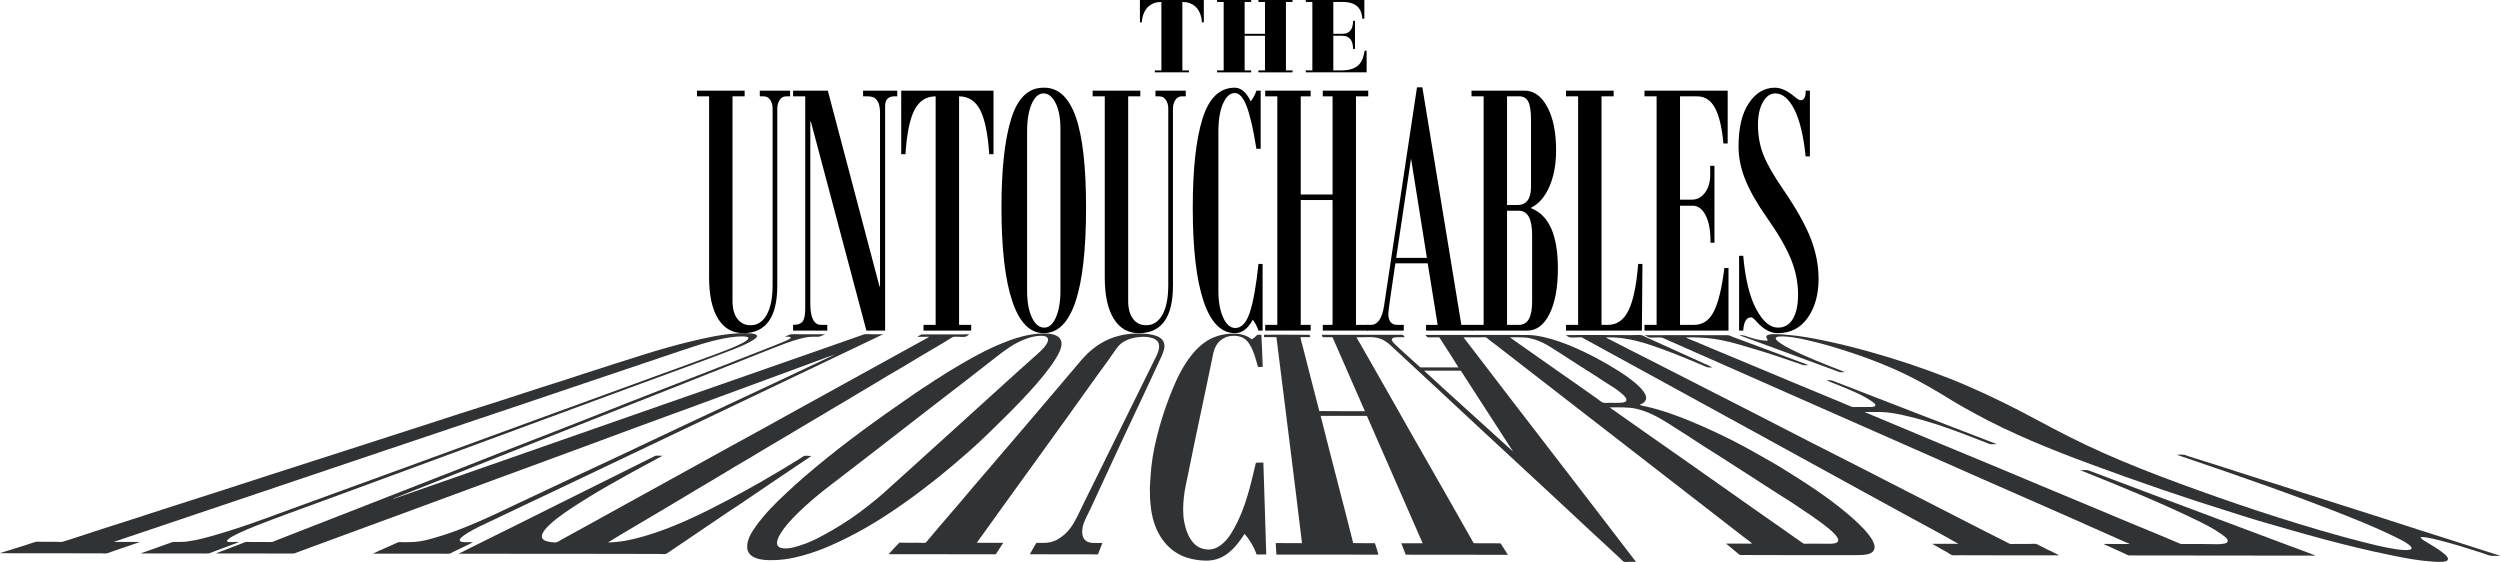
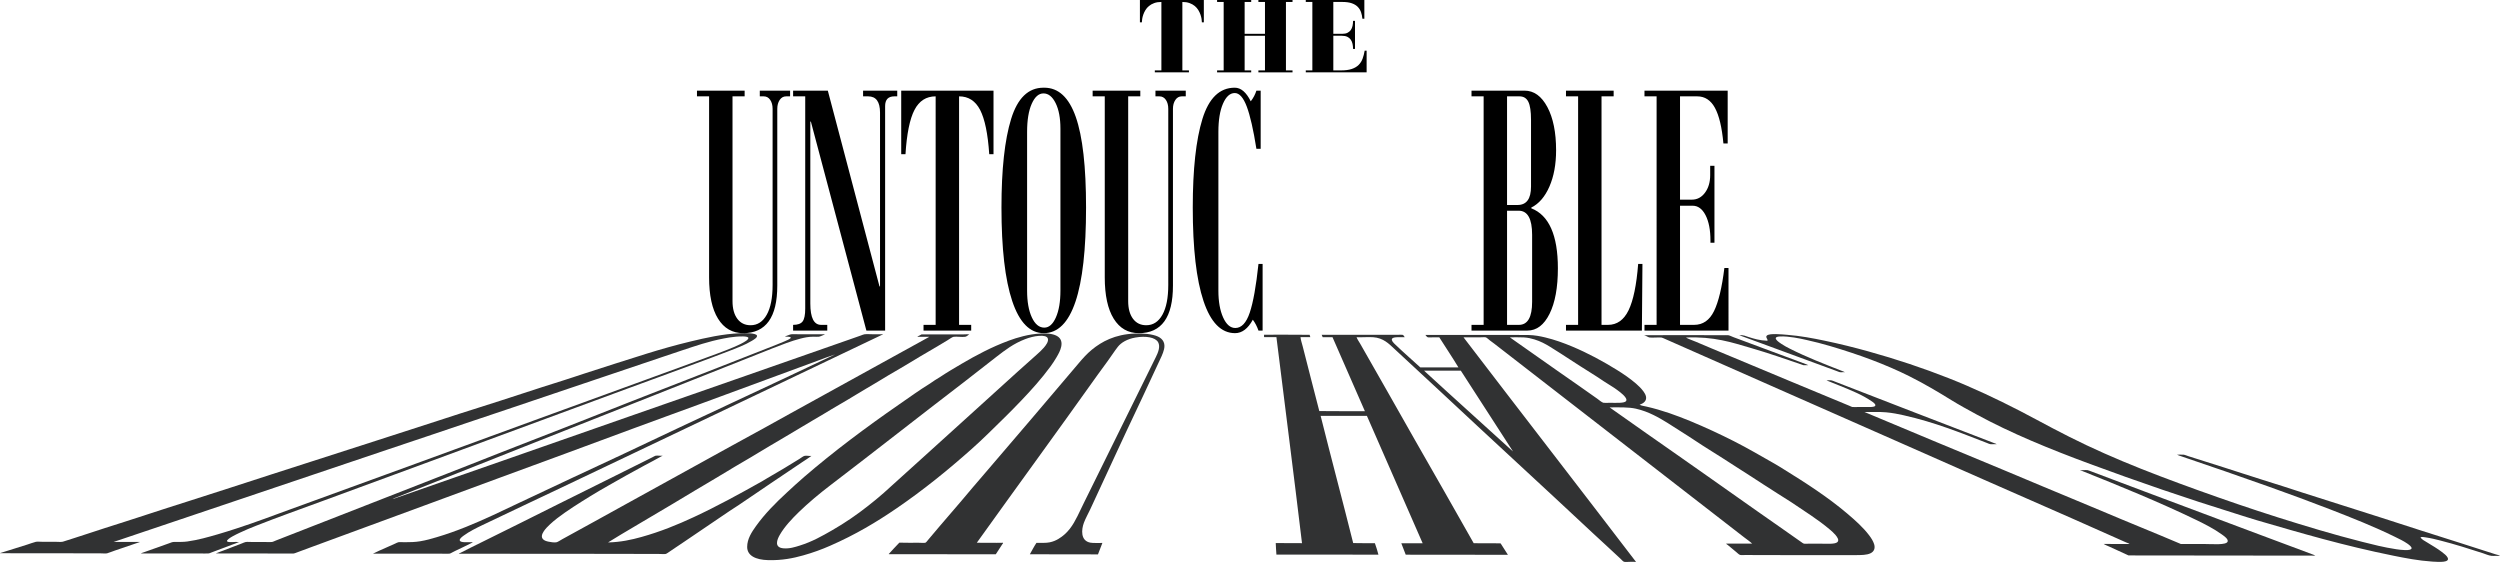
<svg xmlns="http://www.w3.org/2000/svg" version="1.1" id="Layer_1" x="0px" y="0px" width="1000px" height="224.777px" viewBox="0 0 1000 224.777" enable-background="new 0 0 1000 224.777" xml:space="preserve">
  <g>
    <path fill-rule="evenodd" clip-rule="evenodd" fill="#313233" d="M95.437,216.808c0.265,0.091-0.117,0.117-0.136,0.126   c-0.743,0.35-1.735,0.665-2.644,1.005c-2.668,1.001-5.508,2.084-8.338,3.143c-0.388,0.146-0.429,0.248-0.949,0.294   c-1.03,0.091-2.28,0-3.389,0c-7.761,0-15.794-0.005-23.455,0c-0.252-0.064,0.136-0.168,0.136-0.168   c0.343-0.146,0.813-0.273,1.22-0.419c3.196-1.144,6.436-2.296,9.762-3.478c0.732-0.261,1.271-0.545,2.102-0.545   c1.896,0,3.553,0.055,5.151-0.168c4.444-0.617,8.397-1.779,12.27-2.892c2.583-0.741,5.069-1.551,7.524-2.346   c7.413-2.402,14.43-5.081,21.557-7.668c33.134-12.028,66.44-24.195,99.581-36.33c14.175-5.191,28.425-10.385,42.707-15.547   c2.369-0.855,4.75-1.722,7.118-2.598c7.166-2.649,13.942-5.043,21.286-7.794c2.261-0.847,4.676-1.758,6.915-2.724   c1.434-0.619,3.364-1.516,4.609-2.389c0.582-0.408,0.967-0.892,0.881-1.173c-0.24-0.785-3.64-0.574-4.948-0.461   c-2.043,0.177-3.469,0.443-4.881,0.712c-6.224,1.187-11.275,2.979-16.608,4.735c-2.711,0.894-5.237,1.748-7.864,2.64   c-21.002,7.133-41.737,14.029-62.704,21.161c-5.223,1.776-10.516,3.5-15.727,5.28c-10.42,3.56-20.897,7.022-31.386,10.56   c-36.531,12.317-73.159,24.628-109.749,37H55.78c0.174-0.002,0.083,0.031,0.068,0.084c-3.113,1.029-6.616,2.244-9.83,3.352   c-1.092,0.377-2.122,0.804-3.186,1.132c-0.448,0.139-2.021,0-2.847,0c-13.163,0-26.903-0.04-39.859-0.042   c-0.223,0.03-0.104-0.083,0-0.084c3.564-1.148,7.107-2.176,10.71-3.352c1.177-0.385,2.346-0.82,3.525-1.132   c0.481-0.127,1.962,0,2.779,0h5.151c0.86,0,2.247,0.133,2.848-0.042c1.415-0.411,2.789-0.901,4.203-1.341   c4.123-1.281,8.278-2.731,12.473-4.064c5.567-1.77,11.159-3.544,16.676-5.363c11.058-3.647,22.327-7.102,33.352-10.728   c11.019-3.624,22.179-7.148,33.352-10.77c16.711-5.415,33.36-10.691,50.028-16.132c5.542-1.81,11.087-3.614,16.676-5.364   c11.186-3.502,22.171-7.252,33.352-10.727c2.801-0.871,5.535-1.82,8.338-2.724c8.296-2.677,16.588-5.364,25.081-8.004   c5.521-1.716,11.306-3.369,17.489-4.86c6.051-1.46,12.959-3.054,19.998-3.311c1.906-0.069,6.445-0.135,6.643,1.006   c0.133,0.763-1.216,1.514-2.101,2.053c-2.711,1.653-6.21,2.938-9.422,4.19c-4.429,1.727-8.919,3.354-13.422,5.028   c-9.089,3.381-18.133,6.653-27.047,9.931c-26.976,9.92-54.02,19.913-81.074,29.919c-13.478,4.985-26.974,9.93-40.537,14.918   c-9.072,3.336-17.909,6.456-26.912,10.015c-2.077,0.821-4.172,1.683-6.372,2.724c-0.937,0.443-1.951,0.928-2.983,1.509   c-0.724,0.407-2.421,1.443-2.101,1.927C91.259,217.167,94.129,216.627,95.437,216.808" />
    <path fill-rule="evenodd" clip-rule="evenodd" fill="#313233" d="M416.209,133.421c-0.007,0,0.025-0.041,0.068-0.042   c6.479-0.257,8.98,1.72,8.202,5.321c-0.325,1.506-1.079,2.86-1.83,4.148c-0.772,1.324-1.59,2.568-2.44,3.729   c-3.553,4.853-7.633,9.389-11.795,13.744c-4.216,4.412-8.622,8.719-13.016,12.989c-2.197,2.137-4.457,4.264-6.779,6.328   c-9.285,8.256-19.076,16.229-29.895,23.633c-8.108,5.549-16.467,10.563-26.708,15.043c-3.346,1.465-6.771,2.729-10.778,3.855   c-3.962,1.113-8.41,2.026-13.964,1.886c-5.1-0.129-8.406-1.844-8.406-5.28c0-3.219,1.835-5.982,3.525-8.338   c3.537-4.932,7.76-9.184,12.337-13.409c2.302-2.124,4.559-4.214,6.915-6.243c11.846-10.206,24.664-19.777,38.097-29.081   c4.01-2.777,7.925-5.611,12.202-8.255c0.713-0.44,1.355-0.921,2.034-1.383c0.664-0.451,1.431-0.849,2.102-1.299   c2.672-1.797,5.633-3.511,8.541-5.238c2.871-1.705,5.907-3.373,9.016-4.944c3.034-1.533,6.318-3.006,9.965-4.358   c1.697-0.629,3.551-1.228,5.694-1.76C411.431,133.938,413.778,133.531,416.209,133.421 M410.108,135.642   c-4.699,1.79-8.085,4.429-11.32,6.914c-4.551,3.496-8.875,6.975-13.287,10.35c-17.867,13.671-35.496,27.567-53.349,41.19   c-4.229,3.228-8.685,6.918-12.608,10.728c-2.749,2.669-5.748,5.836-7.66,9.177c-1.044,1.823-2.331,4.969,1.423,5.321   c2.477,0.233,4.667-0.496,6.576-1.089c5.034-1.565,9.032-3.878,12.812-6.034c5.3-3.022,10.208-6.439,14.371-9.722   c2.23-1.758,4.408-3.505,6.44-5.321c10.197-9.117,20.415-18.537,30.572-27.656c10.207-9.164,20.288-18.508,30.572-27.614   c0.97-0.858,2.016-1.801,2.915-2.85c0.828-0.965,1.968-2.5,1.559-3.646c-0.325-0.91-1.601-1.175-3.525-1.047   C413.674,134.47,411.644,135.057,410.108,135.642" />
    <path fill-rule="evenodd" clip-rule="evenodd" fill="#313233" d="M440.952,217.185c-0.559,1.54-1.205,3.026-1.763,4.567   c-9.278,0.026-17.95-0.072-27.25-0.042c0.876-1.525,1.66-3.108,2.644-4.567c2.082-0.012,3.787,0.096,5.288-0.209   c1.368-0.278,2.494-0.77,3.457-1.342c3.875-2.301,5.861-5.534,7.66-9.135c0.897-1.795,1.731-3.61,2.576-5.321   c9.606-19.447,19.165-38.848,28.81-58.371c0.822-1.663,1.864-4.104,0.881-5.866c-1.1-1.972-4.904-2.62-9.083-1.886   c-3.307,0.581-5.726,2.033-7.05,3.729c-1.409,1.804-2.619,3.747-4,5.615c-1.394,1.887-2.77,3.749-4.067,5.573   c-15.968,22.451-32.281,44.758-48.333,67.17c4.049-0.051,6.774,0.093,10.439,0c0.199,0.178-0.096,0.377-0.203,0.545   c-0.83,1.293-1.771,2.738-2.644,4.064c-14.218-0.025-28.419-0.061-42.706-0.042c-0.254-0.046,0.043-0.222,0.067-0.251   c1.189-1.41,2.776-2.954,4.067-4.358c2.344,0.076,5.102,0.042,7.795,0.042c0.795,0,2.022,0.121,2.576,0   c0.336-0.073,0.907-0.885,1.289-1.341c5.791-6.931,11.969-13.902,17.692-20.784c1.538-1.849,3.166-3.688,4.745-5.531   c12.608-14.715,25.333-29.575,37.758-44.291c1.552-1.839,3.173-3.655,5.151-5.28c3.883-3.188,9.169-6.137,17.151-6.452   c3.596-0.143,7.162,0.236,9.219,1.173c2.193,0.998,3.036,2.804,2.508,5.07c-0.439,1.887-1.387,3.646-2.237,5.489   c-4.08,8.844-8.327,17.86-12.473,26.608c-3.398,7.17-6.559,14.23-9.897,21.329c-1.633,3.472-3.253,7.047-4.949,10.685   c-0.775,1.665-1.827,3.495-2.508,5.322c-1.019,2.731-1.432,7.212,2.576,7.961C437.432,217.301,439.412,217.135,440.952,217.185" />
-     <path fill-rule="evenodd" clip-rule="evenodd" fill="#313233" d="M502.979,133.882h1.559c0.242,4.236,0.432,8.728,0.543,12.905   h-1.898c-0.855-3.01-1.532-5.978-3.118-8.673c-0.765-1.3-1.68-2.524-3.39-3.228c-1.873-0.77-4.517-0.765-6.508,0.084   c-1.695,0.723-2.806,1.855-3.593,3.101c-0.812,1.287-1.156,2.709-1.491,4.358c-3.156,15.529-6.676,31.292-9.762,46.848   c-0.616,3.107-1.421,6.228-1.762,9.512c-0.34,3.269-0.492,6.742,0.135,10.015c0.572,2.981,1.651,6.065,3.661,8.339   c1.004,1.137,2.387,2.115,4.474,2.515c2.701,0.517,4.569-0.328,5.966-1.258c2.73-1.816,4.327-4.326,5.83-6.997   c4.458-7.927,6.563-16.993,8.745-26.315c0.861-0.096,2.009-0.016,2.982-0.042c0.427,12.223,0.751,24.511,1.152,36.749   c-1.026,0.004-2.613-0.003-3.864,0c-1.068-3.083-2.712-5.811-4.813-8.255c-1.497,2.302-2.864,4.252-4.813,6.16   c-1.871,1.831-4.221,3.619-7.796,4.315c-2.085,0.406-4.317,0.241-6.372-0.042c-5.924-0.815-9.558-3.285-12.202-6.117   c-3.531-3.784-5.525-8.868-6.236-14.373c-0.171-1.328-0.298-2.907-0.407-4.316c-0.063-0.813,0.04-1.585,0-2.305   c-0.029-0.529-0.091-1.046-0.068-1.466c0.169-3.01,0.291-5.831,0.61-8.717c0.609-5.516,1.849-10.966,3.321-16.174   c1.464-5.176,3.233-10.208,5.22-15.002c1.963-4.737,4.298-9.417,7.592-13.534c1.564-1.954,3.428-3.9,5.898-5.489   c2.382-1.533,5.706-2.842,9.829-3.018c3.634-0.154,5.901,0.628,7.592,1.761c0.235,0.157,0.515,0.46,0.678,0.461   c0.195,0,1.145-0.724,1.287-0.839C502.4,134.491,502.53,134.198,502.979,133.882" />
    <path fill-rule="evenodd" clip-rule="evenodd" fill="#313233" d="M870.796,181.86c0.725,0.064,1.75-0.085,2.576,0   c0.546,0.057,1.286,0.388,2.034,0.629c4.559,1.471,9.391,2.999,13.896,4.399c5.309,1.649,10.591,3.479,15.794,5.07   c5.368,1.641,10.617,3.37,15.862,5.07c10.541,3.417,21.126,6.669,31.725,10.099c10.529,3.406,21.027,6.813,31.657,10.141   c4.649,1.455,9.218,2.93,13.829,4.441c0.598,0.195,1.347,0.295,1.83,0.629c-0.997-0.071-2.289,0.094-3.39,0   c-1.025-0.088-2.519-0.741-3.457-1.048c-5.637-1.84-11.153-3.575-17.15-5.112c-1.761-0.451-3.586-0.913-5.694-1.215   c-0.656-0.095-1.405-0.266-2.102-0.084c0.352,0.873,1.599,1.449,2.645,2.095c1.984,1.228,4.053,2.408,5.897,3.813   c0.938,0.715,1.907,1.445,2.305,2.263c0.971,1.995-3.095,1.797-6.102,1.593c-5.749-0.392-10.759-1.388-15.522-2.347   c-19.58-3.941-37.085-9.064-54.57-14.163c-2.904-0.848-5.743-1.792-8.608-2.682c-20.051-6.231-39.271-12.85-58.23-19.862   c-16.144-5.971-31.704-12.335-45.418-19.82c-3.423-1.868-6.854-3.733-10.101-5.74c-5.33-3.296-10.858-6.577-16.811-9.555   c-4.706-2.353-9.717-4.507-15.186-6.578c-4.879-1.849-10.803-3.813-16.811-5.573c-2.854-0.836-5.808-1.599-9.151-2.347   c-1.436-0.321-3.108-0.702-4.881-0.964c-1.767-0.261-3.911-0.537-5.763-0.419c-3.575,0.229-0.168,2.409,0.746,3.017   c1.172,0.78,2.231,1.326,3.254,1.844c6.657,3.374,13.824,6.158,21.218,9.052c0.307,0.12,0.657,0.247,0.881,0.419   c-0.462-0.15-1.377,0.056-2.033-0.042c-0.271-0.04-0.839-0.296-1.288-0.461c-12.98-4.76-26.212-9.606-38.979-14.331   c1.704-0.157,2.664,0.379,3.729,0.713c2.229,0.697,4.338,1.381,7.524,1.508c0.382-0.601-1.019-1.446-0.136-2.137   c1.168-0.913,5.883-0.419,8-0.251c5.375,0.426,10.315,1.378,14.777,2.304c6.306,1.309,12.133,2.773,17.693,4.316   c11.498,3.191,22.094,6.762,32.063,10.686c10.025,3.945,19.387,8.398,28.336,12.989c4.499,2.309,8.845,4.715,13.286,7.04   c4.47,2.34,8.983,4.636,13.626,6.83c9.354,4.423,19.221,8.507,29.352,12.361c10.144,3.859,20.563,7.598,31.183,11.23   c10.371,3.547,21.766,7.16,32.606,10.35c5.476,1.611,11.129,3.185,17.082,4.693c4.157,1.054,8.738,2.228,13.693,2.975   c1.694,0.256,5.733,0.768,6.102-0.293c0.197-0.571-0.904-1.427-1.627-1.928c-1.609-1.114-3.286-1.891-5.152-2.808   c-8.09-3.974-16.875-7.461-25.827-10.937c-7.906-3.069-16.024-6.041-24.2-8.967c-11.701-4.188-23.671-8.29-35.656-12.361   C871.691,182.249,871.188,182.091,870.796,181.86" />
    <path fill-rule="evenodd" clip-rule="evenodd" fill="#313233" d="M329.848,133.714c0.249,0.019-0.213,0.195-0.339,0.251   c-0.197,0.087-0.415,0.171-0.61,0.252c-0.414,0.171-0.926,0.414-1.288,0.461c-0.712,0.092-1.54,0-2.169,0   c-2.081,0-3.669,0.358-5.22,0.754c-2,0.511-3.81,1.118-5.694,1.802c-3.456,1.253-7.007,2.692-10.575,4.106   c-13.93,5.522-27.933,11.114-41.96,16.636c-35.046,13.795-69.921,27.697-104.936,41.567c0.61-0.03,1.106-0.278,1.627-0.461   c30.874-10.811,61.872-21.555,92.802-32.433c15.59-5.482,31.425-10.927,47.181-16.468c13.629-4.793,27.442-9.563,41.215-14.415   c1.328-0.467,2.903-1.014,4.406-1.55c0.559-0.199,1.168-0.46,1.492-0.503c0.964-0.129,2.576,0,3.661,0h3.66   c0.26,0.111-0.289,0.204-0.474,0.293c-42.444,20.296-84.973,40.51-127.577,60.802c-10.565,5.031-21.364,10.083-32.131,15.252   c-2.511,1.206-5.289,2.581-7.457,4.19c-0.709,0.527-1.742,1.281-1.559,1.928c0.287,1.016,3.159,0.632,5.084,0.713   c0.255,0.048-0.182,0.21-0.339,0.293c-2.087,1.108-4.318,2.058-6.576,3.185c-0.374,0.187-0.771,0.399-1.152,0.587   c-0.436,0.214-0.761,0.461-1.152,0.503c-1.113,0.117-2.572,0-3.864,0c-8.708,0-17.863-0.001-26.573,0   c-0.253-0.066,0.132-0.124,0.135-0.126c1.442-0.745,3.144-1.459,4.746-2.179c1.167-0.525,2.538-1.119,3.863-1.718   c0.437-0.198,0.962-0.498,1.288-0.545c0.742-0.107,1.627,0,2.373,0c2.385,0,4.298-0.046,6.304-0.378   c2.455-0.405,4.584-1.025,6.643-1.634c4.136-1.223,7.925-2.595,11.795-4.148c7.352-2.951,14.211-6.287,21.354-9.68   c7.016-3.332,14.056-6.584,21.014-9.889c6.999-3.324,14.124-6.533,21.083-9.848c27.988-13.329,56.139-26.259,84.125-39.557   c-2.36,0.739-4.587,1.642-6.846,2.473c-15.716,5.779-31.568,11.607-47.316,17.432c-9.012,3.333-18.114,6.583-27.115,9.931   c-17.983,6.689-35.969,13.3-54.095,19.946c-9.007,3.303-18.016,6.646-27.047,9.973c-15.623,5.753-31.572,11.616-47.384,17.432   c-1.587,0.584-3.324,1.235-5.084,1.886c-0.593,0.22-1.465,0.587-1.83,0.587c-10.069-0.001-20.862-0.038-30.844-0.042   c-0.244-0.08,0.14-0.128,0.136-0.126c0.757-0.343,1.759-0.67,2.644-1.006c2.482-0.94,4.868-1.886,7.524-2.892   c0.492-0.186,1.121-0.492,1.492-0.544c0.759-0.107,1.793,0,2.644,0h5.22c0.843,0,1.773,0.087,2.576,0   c0.465-0.051,1.002-0.356,1.695-0.629c25.5-10.009,51.042-19.87,76.465-29.877c8.693-3.422,17.304-6.846,25.963-10.183   c17.3-6.666,34.601-13.634,51.993-20.364c15.047-5.823,30.328-11.816,45.554-17.809c1.005-0.396,2.091-0.834,3.186-1.3   c0.71-0.302,2.837-1.151,2.711-1.592c-0.129-0.451-1.386-0.324-2.237-0.419c-0.219-0.021,0.19-0.15,0.339-0.21   c0.466-0.186,1.226-0.435,1.695-0.628c0.511-0.211,2.42-0.084,3.592-0.084H329.848z" />
    <path fill-rule="evenodd" clip-rule="evenodd" fill="#313233" d="M243.214,216.975c5.066-0.114,9.426-1.08,13.354-2.179   c7.662-2.143,14.464-4.931,20.879-7.92c9.575-4.461,18.366-9.305,27.319-14.33c0.731-0.411,1.415-0.871,2.169-1.3   c4.341-2.463,8.53-5.021,12.812-7.668c0.628-0.388,1.594-1.171,2.169-1.257c0.865-0.129,1.748,0.143,2.508,0.042   c0.333-0.056-0.092,0.169-0.203,0.251c-0.941,0.706-2.126,1.428-3.186,2.138c-8.477,5.678-17.036,11.469-25.488,17.222   c-1.198,0.815-2.499,1.596-3.729,2.431c-6.007,4.078-12.09,8.183-18.167,12.319c-1.733,1.18-3.576,2.404-5.491,3.688   c-0.514,0.345-1.499,1.105-1.897,1.173c-0.63,0.107-1.741,0.003-2.644,0c-4.879-0.016-11.684-0.041-17.489-0.042   c-20.828,0-41.704-0.07-62.5-0.041c-0.315-0.107,0.267-0.221,0.407-0.294c2.953-1.539,6.125-3.077,9.219-4.609   c9.833-4.87,19.718-9.755,29.555-14.708c6.453-3.248,13.083-6.46,19.726-9.805c6.057-3.05,12.238-6.139,18.507-9.219   c0.484-0.238,0.936-0.543,1.22-0.587c0.824-0.126,1.915,0.097,2.644,0c0.312,0.068-0.187,0.161-0.271,0.21   c-2.174,1.244-4.605,2.496-6.915,3.729c-4.913,2.625-9.698,5.355-14.507,8.088c-2.4,1.363-4.772,2.74-7.05,4.148   c-4.551,2.813-9.17,5.691-13.287,8.841c-0.976,0.747-1.972,1.599-2.915,2.473c-0.898,0.833-1.784,1.736-2.44,2.724   c-0.703,1.059-1.258,2.427-0.135,3.353c0.512,0.422,1.137,0.653,2.101,0.838c0.728,0.14,1.999,0.378,2.983,0.252   c0.621-0.08,1.686-0.849,2.44-1.258c8.669-4.693,17.073-9.436,25.624-14.121c18.657-10.224,37.262-20.632,55.993-30.841   c3.122-1.701,6.193-3.434,9.287-5.154c18.514-10.295,37.418-20.564,55.925-30.84h-4.677c-0.267-0.091,0.352-0.317,0.542-0.419   c0.357-0.191,0.678-0.372,1.017-0.545c5.131,0,11.091,0,16.608,0c0.717,0,1.908-0.103,2.305,0c0.347,0.09,0.058,0.073-0.136,0.209   c-0.299,0.212-0.822,0.675-1.355,0.755c-1.296,0.192-3.369-0.186-4.61,0c-0.496,0.073-1.579,0.85-2.237,1.257   c-4.919,3.04-10.265,6.01-15.117,9.009c-2.833,1.752-5.809,3.409-8.677,5.112c-2.903,1.724-5.688,3.495-8.609,5.154   c-1.476,0.839-2.901,1.71-4.338,2.598c-4.192,2.591-8.716,5.095-12.947,7.71c-1.412,0.873-2.901,1.701-4.339,2.557   c-4.279,2.548-8.618,5.132-12.947,7.71c-2.886,1.719-5.843,3.402-8.677,5.154c-4.233,2.616-8.692,5.079-12.948,7.71   c-4.203,2.599-8.667,5.117-12.947,7.71c-5.695,3.45-11.49,6.908-17.286,10.309c-2.176,1.276-4.309,2.564-6.508,3.854   C250.3,212.651,246.644,214.843,243.214,216.975" />
    <path fill-rule="evenodd" clip-rule="evenodd" fill="#313233" d="M505.689,133.882c6.096,0.006,12.361-0.024,18.168,0.041   c0.051,0.332,0.2,0.603,0.271,0.922h-3.933c0.124,1.243,0.573,2.455,0.881,3.688c2.144,8.561,4.453,17.287,6.644,25.896   c5.686,0.09,12.215,0.02,18.235,0.042c-4.297-9.873-8.609-19.736-12.948-29.584c-1.454-0.001-2.516-0.019-3.932,0   c-0.163-0.304-0.266-0.646-0.406-0.964c9.604,0,20.313,0,30.369,0c0.732,0,1.625-0.078,1.966,0   c0.492,0.114,0.665,0.731,0.881,0.964c-1.734,0.089-4.551-0.278-5.084,0.629c-0.184,0.313,0.022,0.799,0.204,1.09   c0.29,0.465,0.804,0.917,1.287,1.383c3.039,2.925,6.797,6.183,9.83,8.967h15.252c-2.384-3.946-5.129-8.032-7.66-12.026h-2.305   c-0.766,0-1.724,0.108-2.237,0c-0.519-0.108-0.775-0.765-1.017-0.964c11.171,0.026,22.491-0.035,33.148,0   c2.768,0.01,5.452-0.003,8.066,0.042c2.549,0.044,4.775,0.501,6.711,0.964c3.77,0.902,7.475,2.249,10.711,3.604   c6.479,2.712,12.37,5.929,17.964,9.387c2.633,1.628,5.259,3.43,7.659,5.489c1.094,0.938,2.156,1.99,3.051,3.227   c0.825,1.14,1.566,2.778,0.339,4.064c-0.494,0.519-1.091,0.824-1.966,1.173c0.797,0.384,1.802,0.505,2.712,0.713   c6.358,1.449,12.154,3.584,17.489,5.782c6.133,2.528,11.938,5.24,17.557,8.088c5.586,2.83,10.846,5.936,16.202,8.967   c1.321,0.748,2.595,1.563,3.864,2.347c8.947,5.529,17.639,11.17,25.217,17.6c3.135,2.659,6.361,5.511,8.813,8.757   c0.832,1.104,1.595,2.298,1.965,3.521c0.487,1.606-0.01,2.905-1.423,3.604c-1.505,0.744-3.603,0.754-6.44,0.754   c-8.975,0-17.748,0.001-26.844,0c-5.247,0-10.924-0.041-16.879-0.041c-0.684,0-1.444,0.073-1.898,0   c-0.546-0.089-1.156-0.761-1.559-1.09c-1.262-1.033-2.292-1.906-3.525-2.934c-0.209-0.174-0.582-0.31-0.609-0.544h10.371   c-0.956-0.909-2.166-1.713-3.254-2.557c-33.255-25.789-66.551-51.554-99.92-77.437c-0.479-0.372-1.056-0.761-1.694-1.257   c-0.488-0.38-1.329-1.186-1.694-1.258c-0.527-0.104-1.486,0-2.237,0h-6.644c22.842,29.884,46.088,59.863,69.008,89.84   c-0.686-0.073-1.485-0.041-2.372-0.041c-0.746,0-1.743,0.113-2.372,0c-0.422-0.076-1.129-0.91-1.627-1.384   c-3.51-3.325-7.311-6.726-10.779-9.973c-20.347-19.051-40.928-37.875-61.348-56.987c-6.025-5.641-12.25-11.36-18.438-17.097   c-1.83-1.695-4.141-4.132-8.203-4.4c-2.152-0.142-4.707,0.107-6.643,0c0.313,0.885,0.932,1.7,1.423,2.557   c7.375,12.835,14.628,25.753,21.964,38.635c7.82,13.733,15.73,27.443,23.454,41.19c3.417,0.109,7.784-0.019,10.778,0.083   c0.977,1.52,1.975,3.026,2.915,4.568c-13.623-0.016-27.191-0.065-40.876-0.042c-0.598-1.517-1.151-3.06-1.763-4.567   c2.578-0.001,5.737,0,8.541,0c-7.415-16.997-14.836-33.99-22.302-50.954h-18.506c4.213,16.867,8.77,33.883,13.015,50.87   c2.757,0.098,5.807,0.015,8.677,0.042c0.511,1.486,1.074,3.162,1.424,4.609c-12.584-0.096-27.66-0.017-40.809-0.042   c-0.131-1.512-0.192-3.065-0.271-4.609c3.633-0.012,7.104,0.004,10.507,0.042c-3.277-27.392-6.838-54.965-10.236-82.424h-4.881   c-0.146-0.202-0.031-0.567-0.067-0.838C505.616,133.947,505.61,133.889,505.689,133.882 M606.423,136.688   c5.511,3.859,10.718,7.554,16.269,11.439c5.336,3.736,10.953,7.6,16.27,11.398c0.488,0.349,1.795,1.496,2.44,1.592   c0.589,0.088,1.555,0,2.509,0c2.361,0,5.837,0.244,6.507-0.67c0.554-0.755-0.534-1.914-1.152-2.515   c-0.781-0.76-1.604-1.351-2.372-1.928c-1.728-1.297-3.695-2.348-5.355-3.478c-1.693-1.152-3.525-2.347-5.355-3.479   c-5.515-3.409-10.791-7.005-16.201-10.35c-1.792-1.107-3.799-2.188-6.236-2.934c-1.254-0.383-2.593-0.702-4.203-0.796   c-1.645-0.096-3.455-0.015-5.49-0.042c-0.042,0.003-0.08,0.007-0.068,0.042C604.765,135.544,605.61,136.12,606.423,136.688    M605.066,180.478c0,0.023,0.056,0.048,0.068,0c-6.964-10.724-13.896-21.469-20.812-32.224h-14.71   C581.229,158.952,593.291,169.739,605.066,180.478 M658.484,173.271c8.035,5.693,16.203,11.261,24.268,17.013   c3.964,2.826,8.07,5.72,12.066,8.506c5.811,4.053,11.09,7.865,17.015,11.942c2.763,1.9,5.651,4.008,8.474,5.95   c0.526,0.362,0.976,0.743,1.355,0.796c0.391,0.056,1.025-0.003,1.627,0c1.808,0.01,3.678,0,5.423,0   c2.245,0,5.269,0.254,6.237-0.628c0.842-0.769-0.056-2.023-0.746-2.85c-0.662-0.792-1.578-1.591-2.169-2.095   c-4.741-4.046-10.351-7.505-15.591-11.063c-1.744-1.184-3.711-2.286-5.491-3.479c-1.789-1.197-3.698-2.338-5.491-3.52   c-3.625-2.39-7.313-4.723-10.914-7.04c-3.61-2.324-7.287-4.714-10.981-6.997c-3.77-2.33-7.272-4.789-10.913-7.04   c-3.684-2.276-7.158-4.768-11.321-6.788c-2.031-0.986-4.345-1.915-7.05-2.515c-2.828-0.627-6.518-0.525-10.371-0.503   c0-0.023-0.056-0.048-0.068,0C648.693,166.407,653.659,169.852,658.484,173.271" />
-     <path fill-rule="evenodd" clip-rule="evenodd" fill="#313233" d="M684.989,146.955c-0.485-0.06-1.248,0.078-1.83,0   c-0.526-0.07-1.784-0.7-2.305-0.922c-5.146-2.184-10.55-4.419-15.931-6.369c-3.145-1.14-6.362-2.287-9.897-3.185   c-3.581-0.909-7.607-1.67-12.54-1.509c-0.197,0.057,0.232,0.245,0.406,0.336c6.424,3.321,13.061,6.649,19.591,9.973   c13.498,6.869,26.901,13.781,40.47,20.658c6.74,3.416,13.389,6.932,20.133,10.35c6.753,3.423,13.521,6.837,20.269,10.309   c16.748,8.615,33.606,17.188,50.502,25.854c2.831,1.452,5.889,2.942,8.88,4.484c0.521,0.269,0.975,0.58,1.289,0.628   c0.768,0.116,1.785,0,2.643,0h5.152c0.842,0,1.854-0.111,2.576,0c0.322,0.05,0.807,0.342,1.221,0.545   c1.082,0.531,2.51,1.287,3.457,1.76c1.628,0.813,3.213,1.453,4.541,2.263c-6.865,0-13.953,0-21.353,0   c-6.04,0.001-12.314-0.042-18.574-0.042c-0.934,0-1.96,0.099-2.644,0c-0.705-0.102-1.486-0.785-2.102-1.131   c-1.994-1.123-3.711-2.016-5.627-3.185c-0.067-0.042-0.537-0.194-0.271-0.252h10.168c0.27-0.101-0.272-0.216-0.406-0.293   c-5.891-3.375-12.138-6.705-18.235-10.015c-6.299-3.42-12.594-6.868-18.846-10.309c-31.324-17.236-62.622-34.345-94.157-51.624   c-5.78-3.167-11.729-6.451-17.692-9.68c-0.47-0.255-0.904-0.586-1.152-0.629c-0.636-0.108-1.578,0-2.305,0   c-0.792,0-1.652,0.075-2.305,0c-0.925-0.106-1.12-0.663-1.898-0.922c8.546-0.116,17.801,0,26.573,0c1.302,0,2.753-0.129,3.728,0   c0.494,0.065,1.229,0.521,1.83,0.796c7.781,3.542,15.438,7.035,23.184,10.519C682.695,145.886,683.932,146.362,684.989,146.955" />
    <path fill-rule="evenodd" clip-rule="evenodd" fill="#313233" d="M657.671,134.091c10.097-0.097,21.461-0.033,31.521,0   c0.713,0.002,1.536-0.066,2.102,0c0.568,0.067,1.313,0.488,2.034,0.754c9.831,3.637,19.395,7.226,29.148,10.854   c0.282,0.104,0.597,0.219,0.813,0.377h-1.898c-7.104-2.438-13.915-4.82-21.285-6.956c-7.277-2.108-14.457-4.596-25.759-4.106   c1.206,0.667,2.696,1.127,4.067,1.718c4.048,1.747,8.316,3.504,12.473,5.238c16.154,6.742,32.587,13.638,49.011,20.406   c0.408,0.169,0.765,0.383,1.017,0.42c0.662,0.096,1.643,0,2.508,0h2.441c1.572,0,4.121,0.174,4.271-0.587   c0.134-0.687-0.915-1.307-1.628-1.802c-3.498-2.433-8.146-4.31-12.607-6.118c-1.345-0.545-2.688-1.092-4.067-1.634   c-0.445-0.175-0.872-0.336-1.221-0.545c0.47,0.051,1.195-0.066,1.763,0c0.507,0.06,1.447,0.478,2.169,0.754   c10.319,3.949,20.828,8.111,31.047,12.026c10.755,4.121,21.446,8.241,32.199,12.403c0.295,0.114,0.669,0.189,0.882,0.377   c-0.7-0.068-1.707,0.09-2.509,0c-0.403-0.045-0.908-0.304-1.423-0.503c-10.6-4.085-20.702-8.229-33.284-11.063   c-2.212-0.498-4.423-0.938-6.982-1.173c-2.624-0.241-5.476-0.079-8.677-0.126c18.297,7.737,36.842,15.359,55.383,23.089   c5.257,2.191,10.518,4.384,15.795,6.62c7.838,3.321,15.872,6.551,23.726,9.89c10.506,4.466,21.188,8.738,31.657,13.199   c2.738,0,5.975,0,9.49,0c2.979,0,8.777,0.534,9.219-1.006c0.289-1.009-1.396-2.149-2.372-2.849   c-3.101-2.224-6.622-4.035-10.236-5.783c-14.631-7.075-30.505-13.548-46.3-19.862c-0.104,0-0.223-0.114,0-0.083   c0.7,0.165,1.943-0.077,2.848,0.041c0.305,0.04,0.958,0.299,1.491,0.503c7.071,2.706,14.304,5.398,21.354,8.046   c15.353,5.767,30.322,11.365,45.621,17.096c7.122,2.668,14.253,5.314,21.421,8.004c0.426,0.16,0.891,0.311,1.221,0.545   c-24.863-0.052-49.795-0.059-74.703-0.084c-2.455-1.151-5.086-2.309-7.592-3.478c-0.822-0.384-1.713-0.688-2.373-1.132   c3.329,0.094,6.932,0.018,10.372,0.042c-0.337-0.3-0.89-0.424-1.355-0.628c-7.24-3.177-14.585-6.514-21.896-9.722   c-23.434-10.283-46.89-20.585-70.297-30.967c-15.492-6.871-31.158-13.7-46.842-20.658c-15.007-6.658-30.156-13.346-45.35-20.029   c-0.566-0.249-1.168-0.543-1.491-0.587c-0.641-0.088-1.546,0-2.306,0c-0.807,0-1.744,0.083-2.372,0   C659.182,134.916,658.406,134.255,657.671,134.091" />
    <path d="M316.039,38.541h-1.598c-1.066,0-1.92,0.479-2.563,1.437c-0.643,0.957-0.964,2.148-0.964,3.572v70.709   c0,6.334-1.139,11.085-3.417,14.252c-2.278,3.168-5.676,4.751-10.194,4.751c-4.335,0-7.697-1.926-10.084-5.781   c-2.389-3.854-3.582-9.366-3.582-16.536V38.541h-4.849v-2.283h19.066v2.283h-4.85v81.905c0,2.995,0.643,5.353,1.929,7.07   c1.286,1.72,3.049,2.578,5.29,2.578c2.755,0,4.913-1.399,6.475-4.198s2.342-6.776,2.342-11.932V43.55   c0-1.474-0.322-2.677-0.964-3.609c-0.644-0.933-1.498-1.399-2.563-1.399h-1.598v-2.283h12.123V38.541z" />
    <path d="M358.898,38.541h-1.158c-2.461,0-3.692,1.302-3.692,3.903v89.786h-7.494l-22.207-83.599h-0.22v72.771   c0,5.697,1.433,8.544,4.298,8.544h2.479v2.283H317.24v-2.283c1.836,0,3.104-0.453,3.802-1.362c0.697-0.908,1.047-2.615,1.047-5.119   V38.541h-4.849v-2.283h13.886l20.664,78.296h0.22V45.022c0-4.32-1.58-6.481-4.739-6.481h-2.039v-2.283h13.666V38.541z" />
    <path d="M397.404,61.669h-1.708c-0.551-8.15-1.764-14.043-3.637-17.678c-1.874-3.633-4.684-5.45-8.431-5.45v91.406h4.849v2.283   h-19.065v-2.283h4.849V38.541c-3.784,0-6.612,1.817-8.485,5.45c-1.874,3.635-3.068,9.527-3.582,17.678h-1.708V36.258h36.919V61.669   z" />
    <path d="M417.727,35.079c5.657,0,9.854,3.903,12.591,11.711c2.736,7.808,4.105,19.888,4.105,36.239   c0,16.745-1.415,29.304-4.243,37.675c-2.83,8.372-7.053,12.558-12.674,12.558c-5.547,0-9.753-4.283-12.619-12.853   c-2.865-8.568-4.298-21.028-4.298-37.38c0-15.271,1.286-27.08,3.857-35.429c2.571-8.348,6.888-12.521,12.949-12.521H417.727z    M424.174,116.248V51.504c0-4.271-0.644-7.696-1.929-10.274c-1.286-2.578-2.902-3.867-4.849-3.867   c-1.911,0-3.481,1.388-4.711,4.161c-1.231,2.775-1.846,6.519-1.846,11.233v63.491c0,4.419,0.634,7.991,1.901,10.717   c1.267,2.725,2.929,4.088,4.987,4.088c1.874,0,3.417-1.363,4.629-4.088C423.567,124.239,424.174,120.667,424.174,116.248" />
    <path d="M474.307,38.541h-1.598c-1.066,0-1.92,0.479-2.563,1.437c-0.643,0.957-0.964,2.148-0.964,3.572v70.709   c0,6.334-1.139,11.085-3.417,14.252c-2.278,3.168-5.676,4.751-10.194,4.751c-4.335,0-7.697-1.926-10.084-5.781   c-2.389-3.854-3.582-9.366-3.582-16.536V38.541h-4.849v-2.283h19.066v2.283h-4.849v81.905c0,2.995,0.642,5.353,1.928,7.07   c1.286,1.72,3.049,2.578,5.29,2.578c2.755,0,4.913-1.399,6.475-4.198s2.342-6.776,2.342-11.932V43.55   c0-1.474-0.322-2.677-0.964-3.609c-0.644-0.933-1.498-1.399-2.563-1.399h-1.598v-2.283h12.123V38.541z" />
    <path d="M505.044,132.23h-1.653c-0.588-1.668-1.342-3.117-2.259-4.346c-1.948,3.585-4.317,5.377-7.108,5.377   c-5.548,0-9.754-4.283-12.619-12.853c-2.865-8.568-4.298-21.028-4.298-37.38c0-15.271,1.285-27.08,3.857-35.429   c2.571-8.348,6.888-12.521,12.949-12.521c2.461,0,4.592,1.817,6.392,5.45c1.028-1.325,1.781-2.749,2.26-4.271h1.708v23.275h-1.708   c-1.213-7.661-2.499-13.295-3.857-16.904c-1.36-3.609-2.958-5.414-4.794-5.414c-1.91,0-3.481,1.412-4.711,4.235   c-1.231,2.824-1.846,6.592-1.846,11.307v63.491c0,4.37,0.634,7.954,1.901,10.753c1.267,2.799,2.893,4.199,4.876,4.199   c2.46,0,4.38-2.037,5.758-6.114c1.378-4.075,2.543-10.581,3.499-19.519h1.653V132.23z" />
-     <polygon points="547.297,132.23 529.113,132.23 529.113,129.947 533.025,129.947 533.025,80.009 520.297,80.009 520.297,129.947    524.264,129.947 524.264,132.23 506.08,132.23 506.08,129.947 510.929,129.947 510.929,38.541 506.08,38.541 506.08,36.258    524.264,36.258 524.264,38.541 520.297,38.541 520.297,77.8 533.025,77.8 533.025,38.541 529.113,38.541 529.113,36.258    547.297,36.258 547.297,38.541 542.393,38.541 542.393,129.947 547.297,129.947  " />
-     <path d="M589.055,132.23H570.43v-2.283h4.629l-3.968-24.601h-12.949c-1.874,12.374-2.81,19.076-2.81,20.107   c0,2.996,1.193,4.493,3.581,4.493h2.59v2.283h-14.657v-2.283h1.487c2.755,0,4.519-2.552,5.29-7.66l13.17-87.355h2.148   l15.595,95.016h4.519V132.23z M570.76,103.137l-6.336-39.7l-5.951,39.7H570.76z" />
    <path d="M612.518,83.323c3.527,1.376,6.181,4.064,7.963,8.065c1.781,4.003,2.672,9.317,2.672,15.946   c0,7.661-1.111,13.726-3.333,18.193c-2.224,4.469-5.171,6.702-8.845,6.702h-22.371v-2.283h4.849V38.541h-4.849v-2.283h21.215   c3.746,0,6.786,2.186,9.119,6.555c2.332,4.371,3.499,10.141,3.499,17.31c0,5.598-0.892,10.435-2.673,14.51   c-1.782,4.077-4.197,6.876-7.246,8.397V83.323z M612.408,74.632V47.895c0-3.338-0.358-5.731-1.075-7.181   c-0.716-1.448-1.901-2.173-3.554-2.173h-4.959v43.457h4.188C610.607,81.998,612.408,79.543,612.408,74.632 M612.849,120.74V93.93   c0-6.432-1.8-9.648-5.4-9.648h-4.628v45.666h4.738C611.085,129.947,612.849,126.88,612.849,120.74" />
    <path d="M656.976,105.567l-0.221,26.663h-30.362v-2.283h4.85V38.541h-4.85v-2.283h19.066v2.283h-4.85v91.406h2.59   c3.6,0,6.346-1.951,8.238-5.855c1.892-3.903,3.169-10.078,3.83-18.524H656.976z" />
    <path d="M691.404,132.23h-33.613v-2.283h4.85V38.541h-4.85v-2.283h33.282v21.139h-1.708c-0.588-6.432-1.717-11.183-3.389-14.252   c-1.672-3.068-4.032-4.604-7.081-4.604h-6.888v41.32h4.738c2.131,0,3.886-0.932,5.264-2.799c1.377-1.865,2.065-4.198,2.065-6.997   v-3.757h1.708v30.789h-1.598v-0.884c0-4.223-0.652-7.599-1.956-10.128c-1.304-2.528-3.022-3.794-5.152-3.794h-5.069v47.655h5.621   c3.525,0,6.189-1.841,7.989-5.524c1.8-3.683,3.177-9.427,4.133-17.234h1.653V132.23z" />
-     <path d="M722.251,62.553c-0.846-8.25-2.352-14.511-4.519-18.782c-2.168-4.272-4.721-6.408-7.659-6.408   c-1.947,0-3.581,1.154-4.904,3.462c-1.322,2.309-1.983,5.328-1.983,9.06c0,4.224,0.68,8.128,2.039,11.711   c1.358,3.586,3.948,8.176,7.77,13.774c5.363,7.807,9.109,14.437,11.24,19.887s3.197,10.877,3.197,16.278   c0,6.236-1.443,11.416-4.326,15.541c-2.885,4.125-6.897,6.187-12.041,6.187c-2.828,0-5.602-1.497-8.32-4.493   c-1.065-1.227-1.818-1.841-2.259-1.841c-1.911,0-2.976,1.768-3.196,5.304h-1.653v-29.904h1.653   c0.808,9.231,2.535,16.327,5.18,21.286c2.645,4.96,5.547,7.439,8.707,7.439c2.57,0,4.555-1.153,5.951-3.462   c1.396-2.308,2.094-5.598,2.094-9.87c0-4.664-0.928-9.305-2.783-13.921c-1.855-4.615-5.023-10.114-9.505-16.499   c-4.042-5.745-6.971-10.864-8.789-15.356c-1.818-4.493-2.728-8.925-2.728-13.295c0-7.514,1.377-13.319,4.133-17.42   c2.755-4.1,6.227-6.15,10.414-6.15c2.351,0,4.885,1.13,7.604,3.388c1.249,1.081,2.13,1.621,2.646,1.621   c1.357,0,2.038-1.105,2.038-3.314v-0.516h1.708v26.295H722.251z" />
    <path d="M461.926,28.164h2.631V0.782c-1.096,0-2.055,0.15-2.877,0.452c-0.822,0.302-1.521,0.692-2.096,1.171   c-0.575,0.48-1.048,1.028-1.418,1.646c-0.37,0.616-0.658,1.227-0.863,1.829c-0.206,0.604-0.35,1.172-0.432,1.706   c-0.083,0.535-0.124,0.98-0.124,1.337h-0.781V0h25.568v8.923h-0.781c0-0.356-0.041-0.802-0.124-1.337   c-0.082-0.534-0.226-1.103-0.431-1.706c-0.206-0.603-0.494-1.213-0.863-1.829c-0.37-0.617-0.843-1.165-1.418-1.646   c-0.575-0.479-1.274-0.869-2.096-1.171s-1.782-0.452-2.877-0.452v27.382h2.631v0.781h-13.647V28.164z" />
    <polygon points="486.836,28.164 489.467,28.164 489.467,0.782 486.836,0.782 486.836,0 500.482,0 500.482,0.782 497.853,0.782    497.853,13.527 505.991,13.527 505.991,0.782 503.36,0.782 503.36,0 517.008,0 517.008,0.782 514.377,0.782 514.377,28.164    517.008,28.164 517.008,28.945 503.36,28.945 503.36,28.164 505.991,28.164 505.991,14.309 497.853,14.309 497.853,28.164    500.482,28.164 500.482,28.945 486.836,28.945  " />
    <path d="M522.311,28.164h2.631V0.782h-2.631V0h23.43v7.483h-0.78c-0.082-0.904-0.261-1.761-0.534-2.569   c-0.274-0.809-0.706-1.521-1.295-2.139c-0.59-0.616-1.385-1.103-2.385-1.459s-2.268-0.534-3.802-0.534h-3.618v12.745h3.618   c0.822,0,1.507-0.137,2.056-0.411c0.547-0.273,0.986-0.644,1.314-1.11c0.329-0.466,0.563-1.014,0.699-1.645   c0.137-0.63,0.205-1.302,0.205-2.015H542v11.225h-0.781c0-0.713-0.068-1.384-0.205-2.015c-0.137-0.63-0.37-1.186-0.699-1.665   c-0.328-0.479-0.78-0.863-1.355-1.151c-0.576-0.288-1.303-0.432-2.18-0.432h-3.453v13.855h3.043c1.753,0,3.199-0.191,4.336-0.575   s2.056-0.926,2.754-1.624c0.699-0.699,1.227-1.535,1.583-2.508s0.63-2.035,0.822-3.187h0.781v8.675h-24.335V28.164z" />
  </g>
</svg>